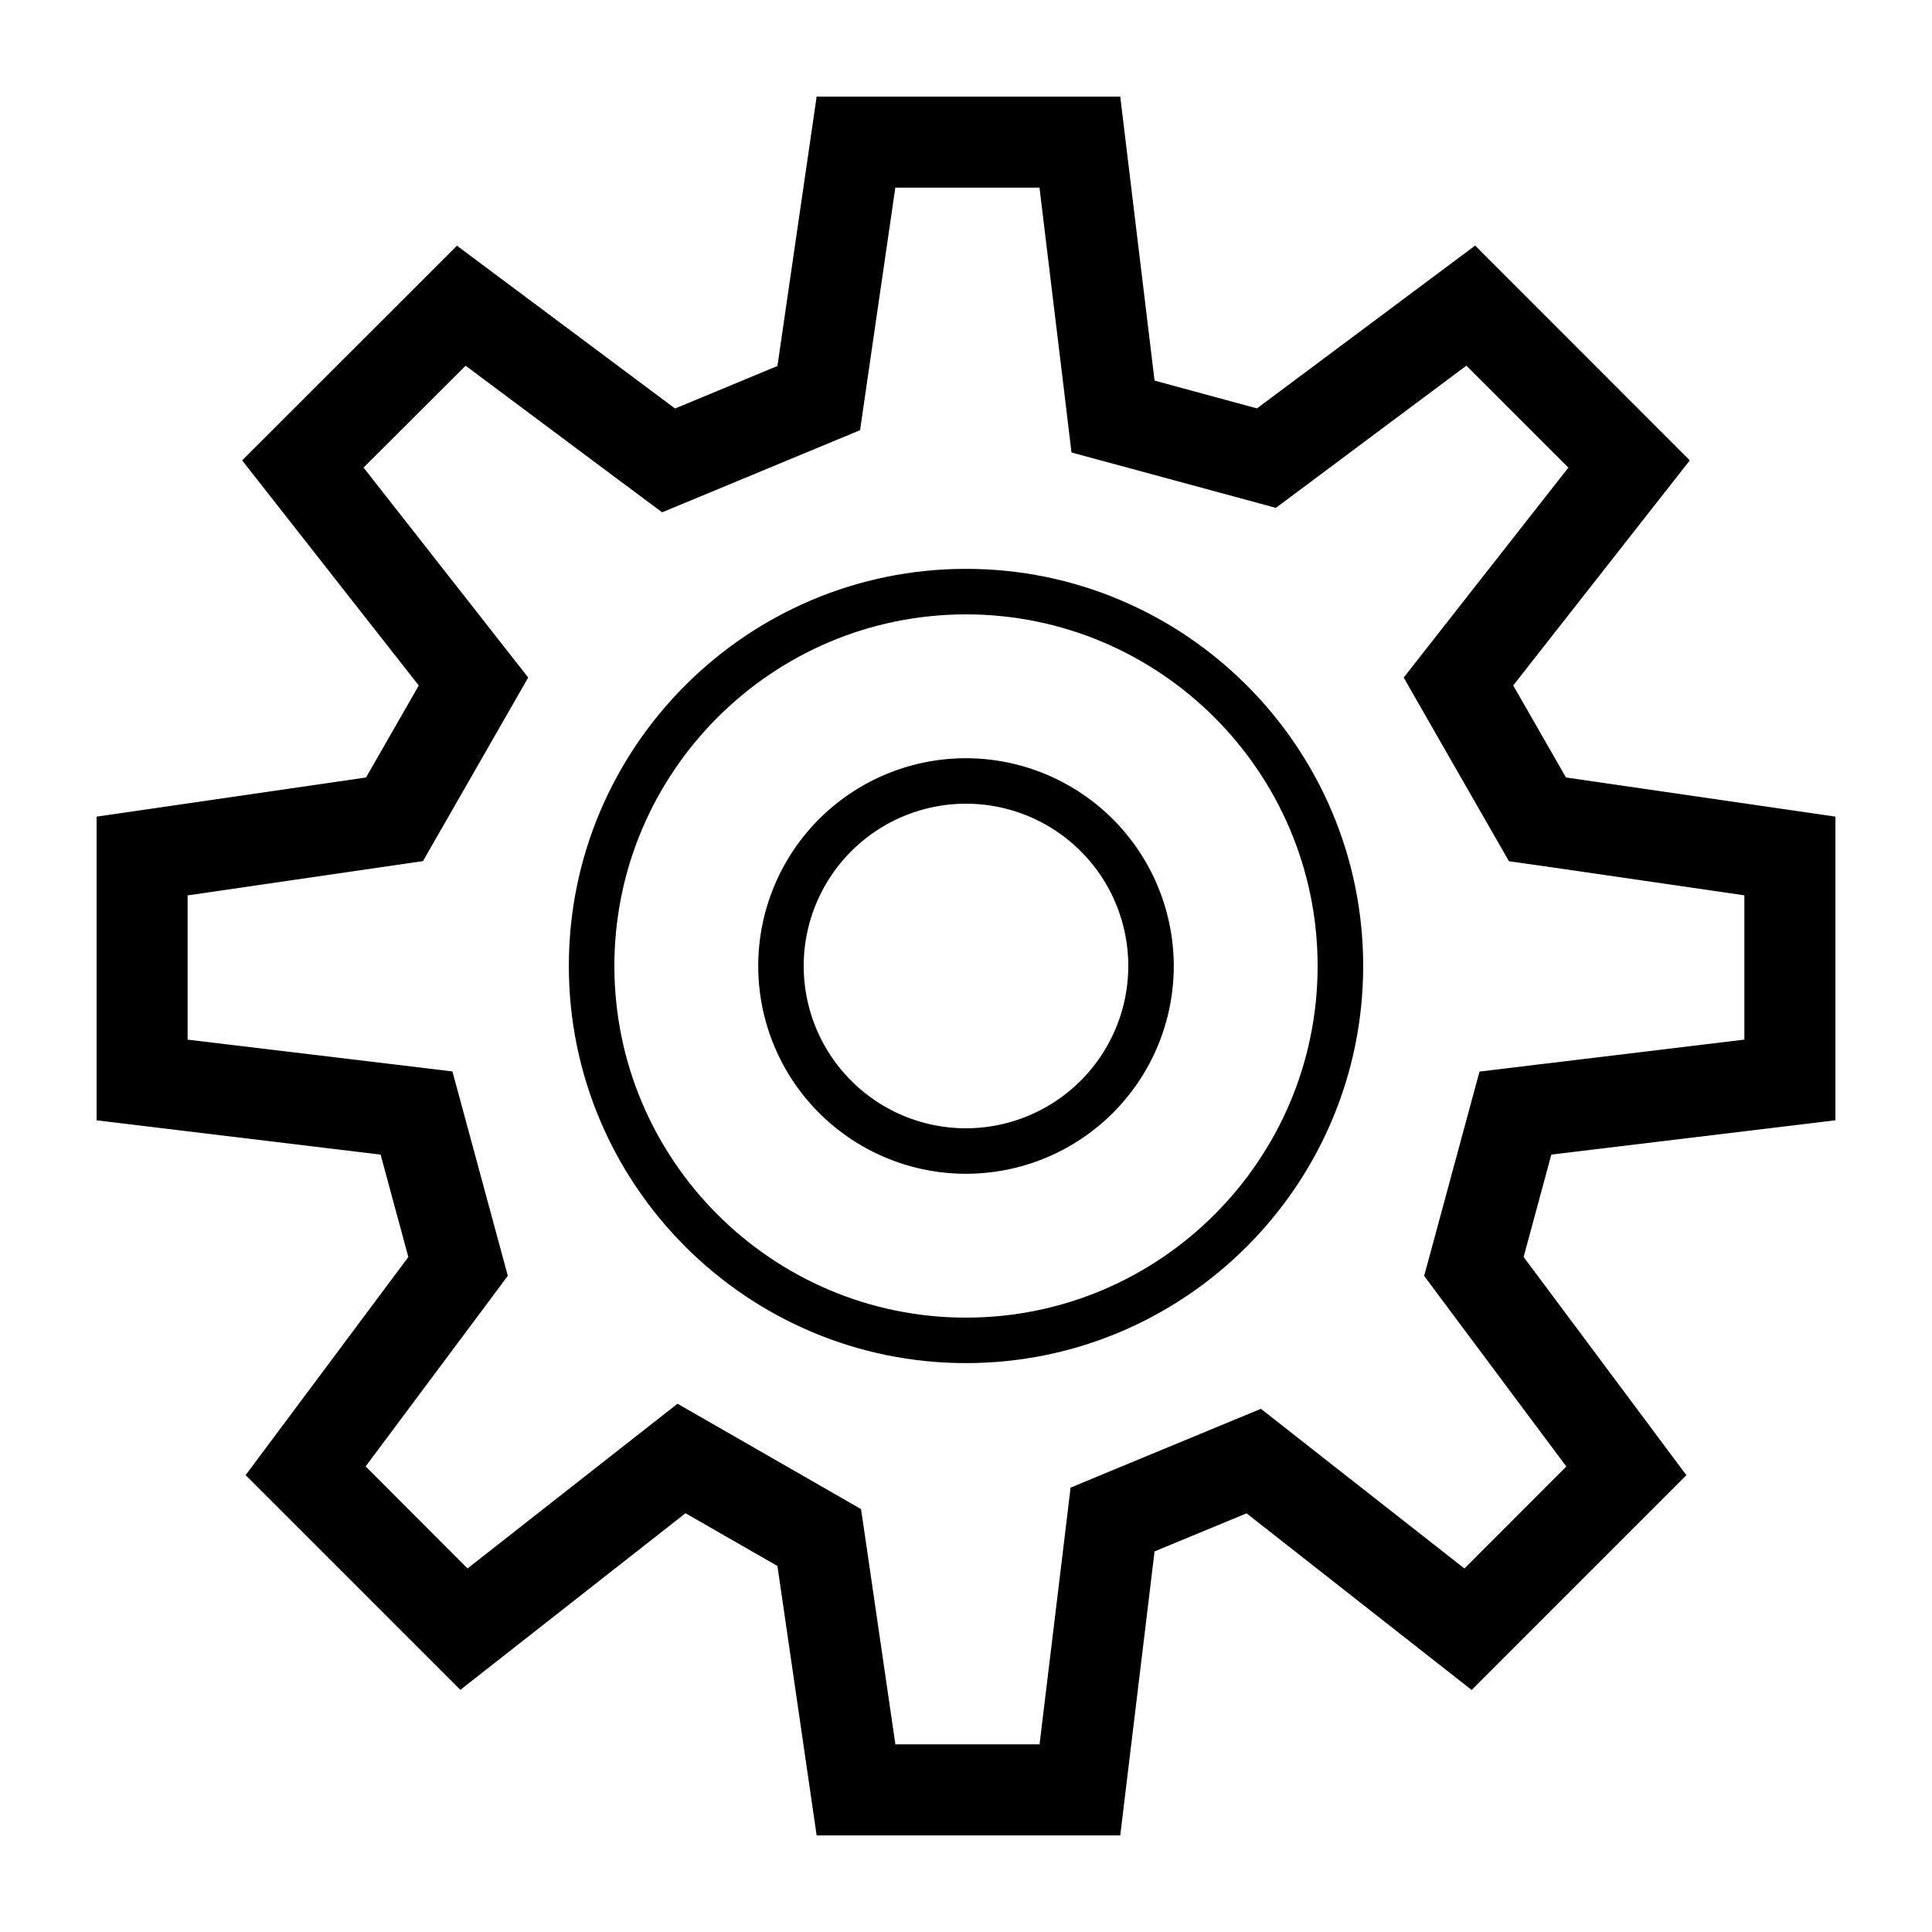
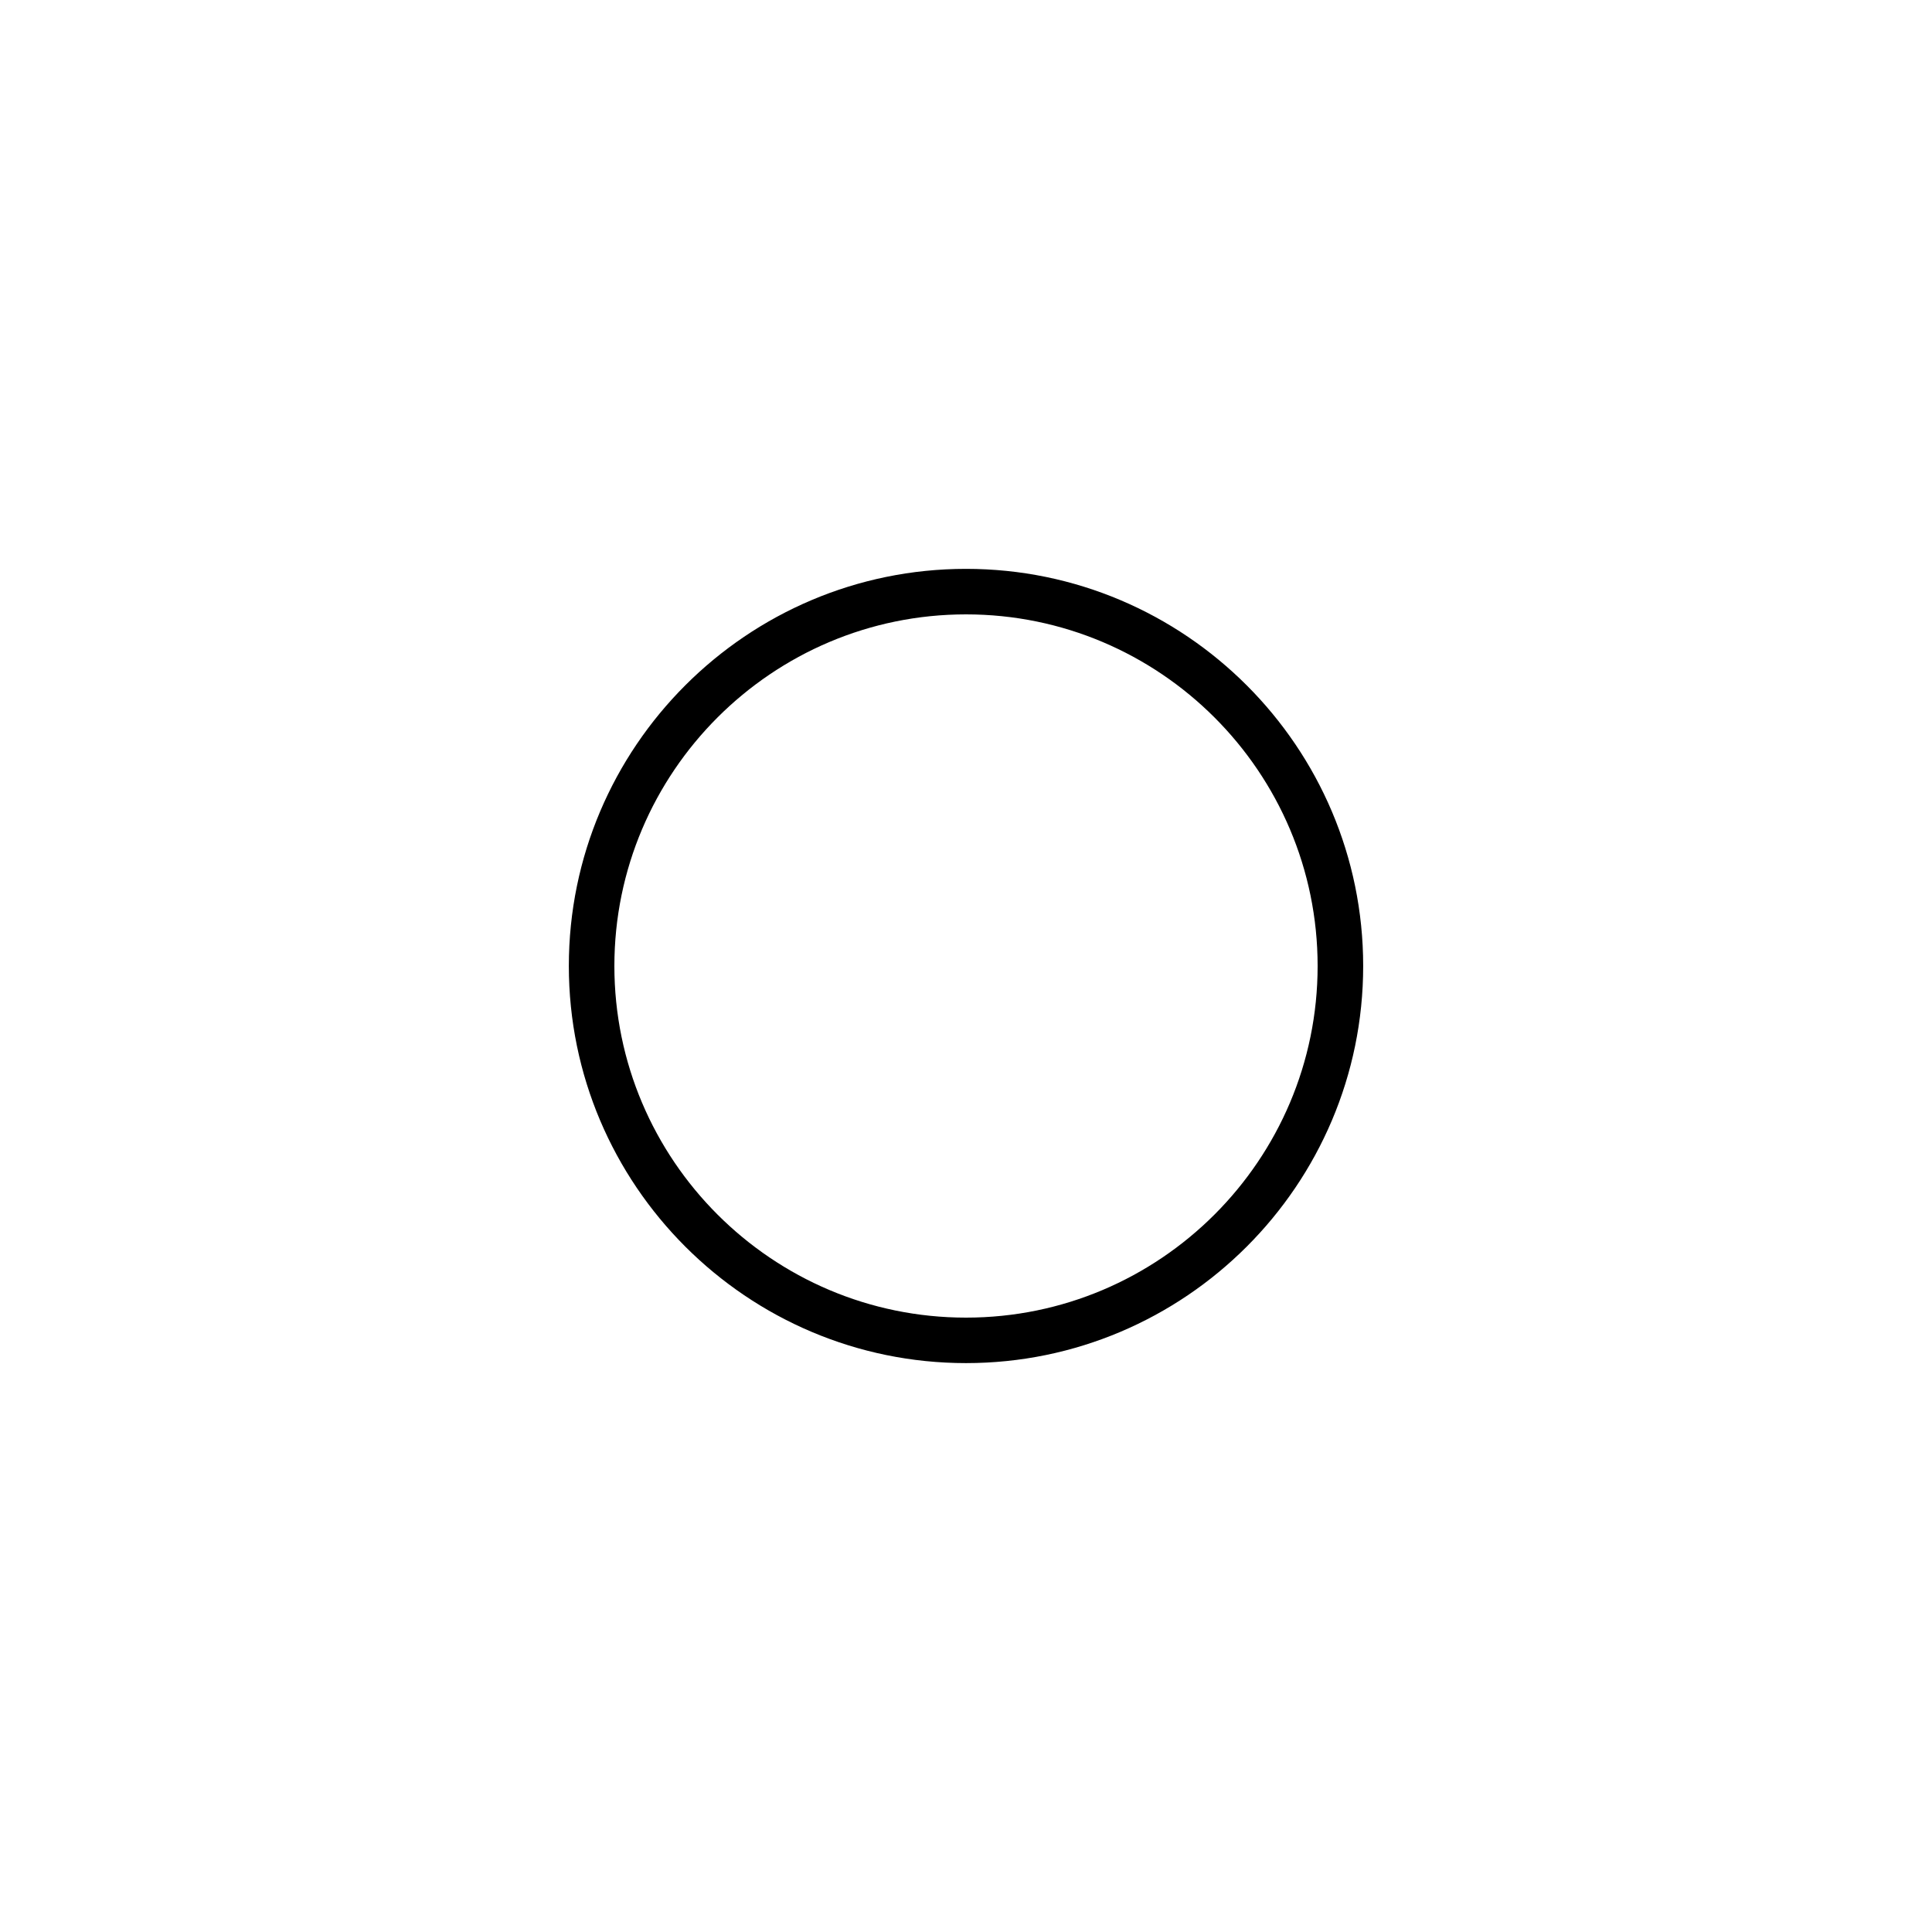
<svg xmlns="http://www.w3.org/2000/svg" id="Layer_1" data-name="Layer 1" viewBox="0 0 1000 1000">
  <title>ndicons-servicesbranding</title>
-   <path d="M500,392.46A107.54,107.54,0,1,0,607.54,500,107.67,107.67,0,0,0,500,392.46ZM500,584a84,84,0,1,1,84-84A84.12,84.12,0,0,1,500,584Z" />
  <path d="M500,294.44c-113.35,0-205.57,92.21-205.57,205.54S386.67,705.54,500,705.54,705.58,613.33,705.58,500,613.36,294.44,500,294.44ZM500,682c-100.36,0-182-81.65-182-182s81.66-182,182-182,182,81.63,182,182S600.38,682,500,682Z" />
-   <path d="M950,579.86V422.69L810.54,402.42l-27.31-47.63,91.41-116.51L763.52,127.12,650.6,211.39,597.6,197,579.84,50H422.69L402.4,189.44l-53,22L236.51,127.17,125.33,238.3l91.42,116.52-27.29,47.6L50,422.69V579.88l147,17.75,14.36,53L127.13,763.52,238.28,874.66l116.53-91.42,47.59,27.32L422.69,950H579.84L597.6,803l47.62-19.7,116.5,91.43L872.87,763.56,788.62,650.61l14.35-53ZM765.8,554.64l-8.31,30.65-14.35,53-6,22.11,13.68,18.37,59.9,80.28L758,811.85,674.29,746.2l-21.64-17L627.2,739.73l-47.61,19.7L554.13,770l-3.29,27.35L538.07,902.88H463.45L449,803.78l-3.32-22.66-19.85-11.41-47.59-27.33-27.56-15.81-25,19.6-83.68,65.65L189.26,759l59.9-80.28,13.68-18.37-6-22.13-14.35-53-8.31-30.64-31.53-3.8L97.11,538.12V463.45L196.25,449l22.68-3.29,11.41-19.9,27.28-47.59,15.78-27.53-19.6-25-65.62-83.66L241,189.3l80.23,59.87,21.49,16,24.73-10.25,53-22,24.73-10.26L449,196.22l14.42-99.1h74.62l12.77,105.56,3.79,31.53,30.66,8.3,53,14.36,22.11,6,18.38-13.7L759,189.26l52.77,52.79-65.63,83.67-19.59,25,15.78,27.54,27.3,47.62,11.41,19.9L803.75,449l99.14,14.42V538.1L797.33,550.84Z" />
</svg>